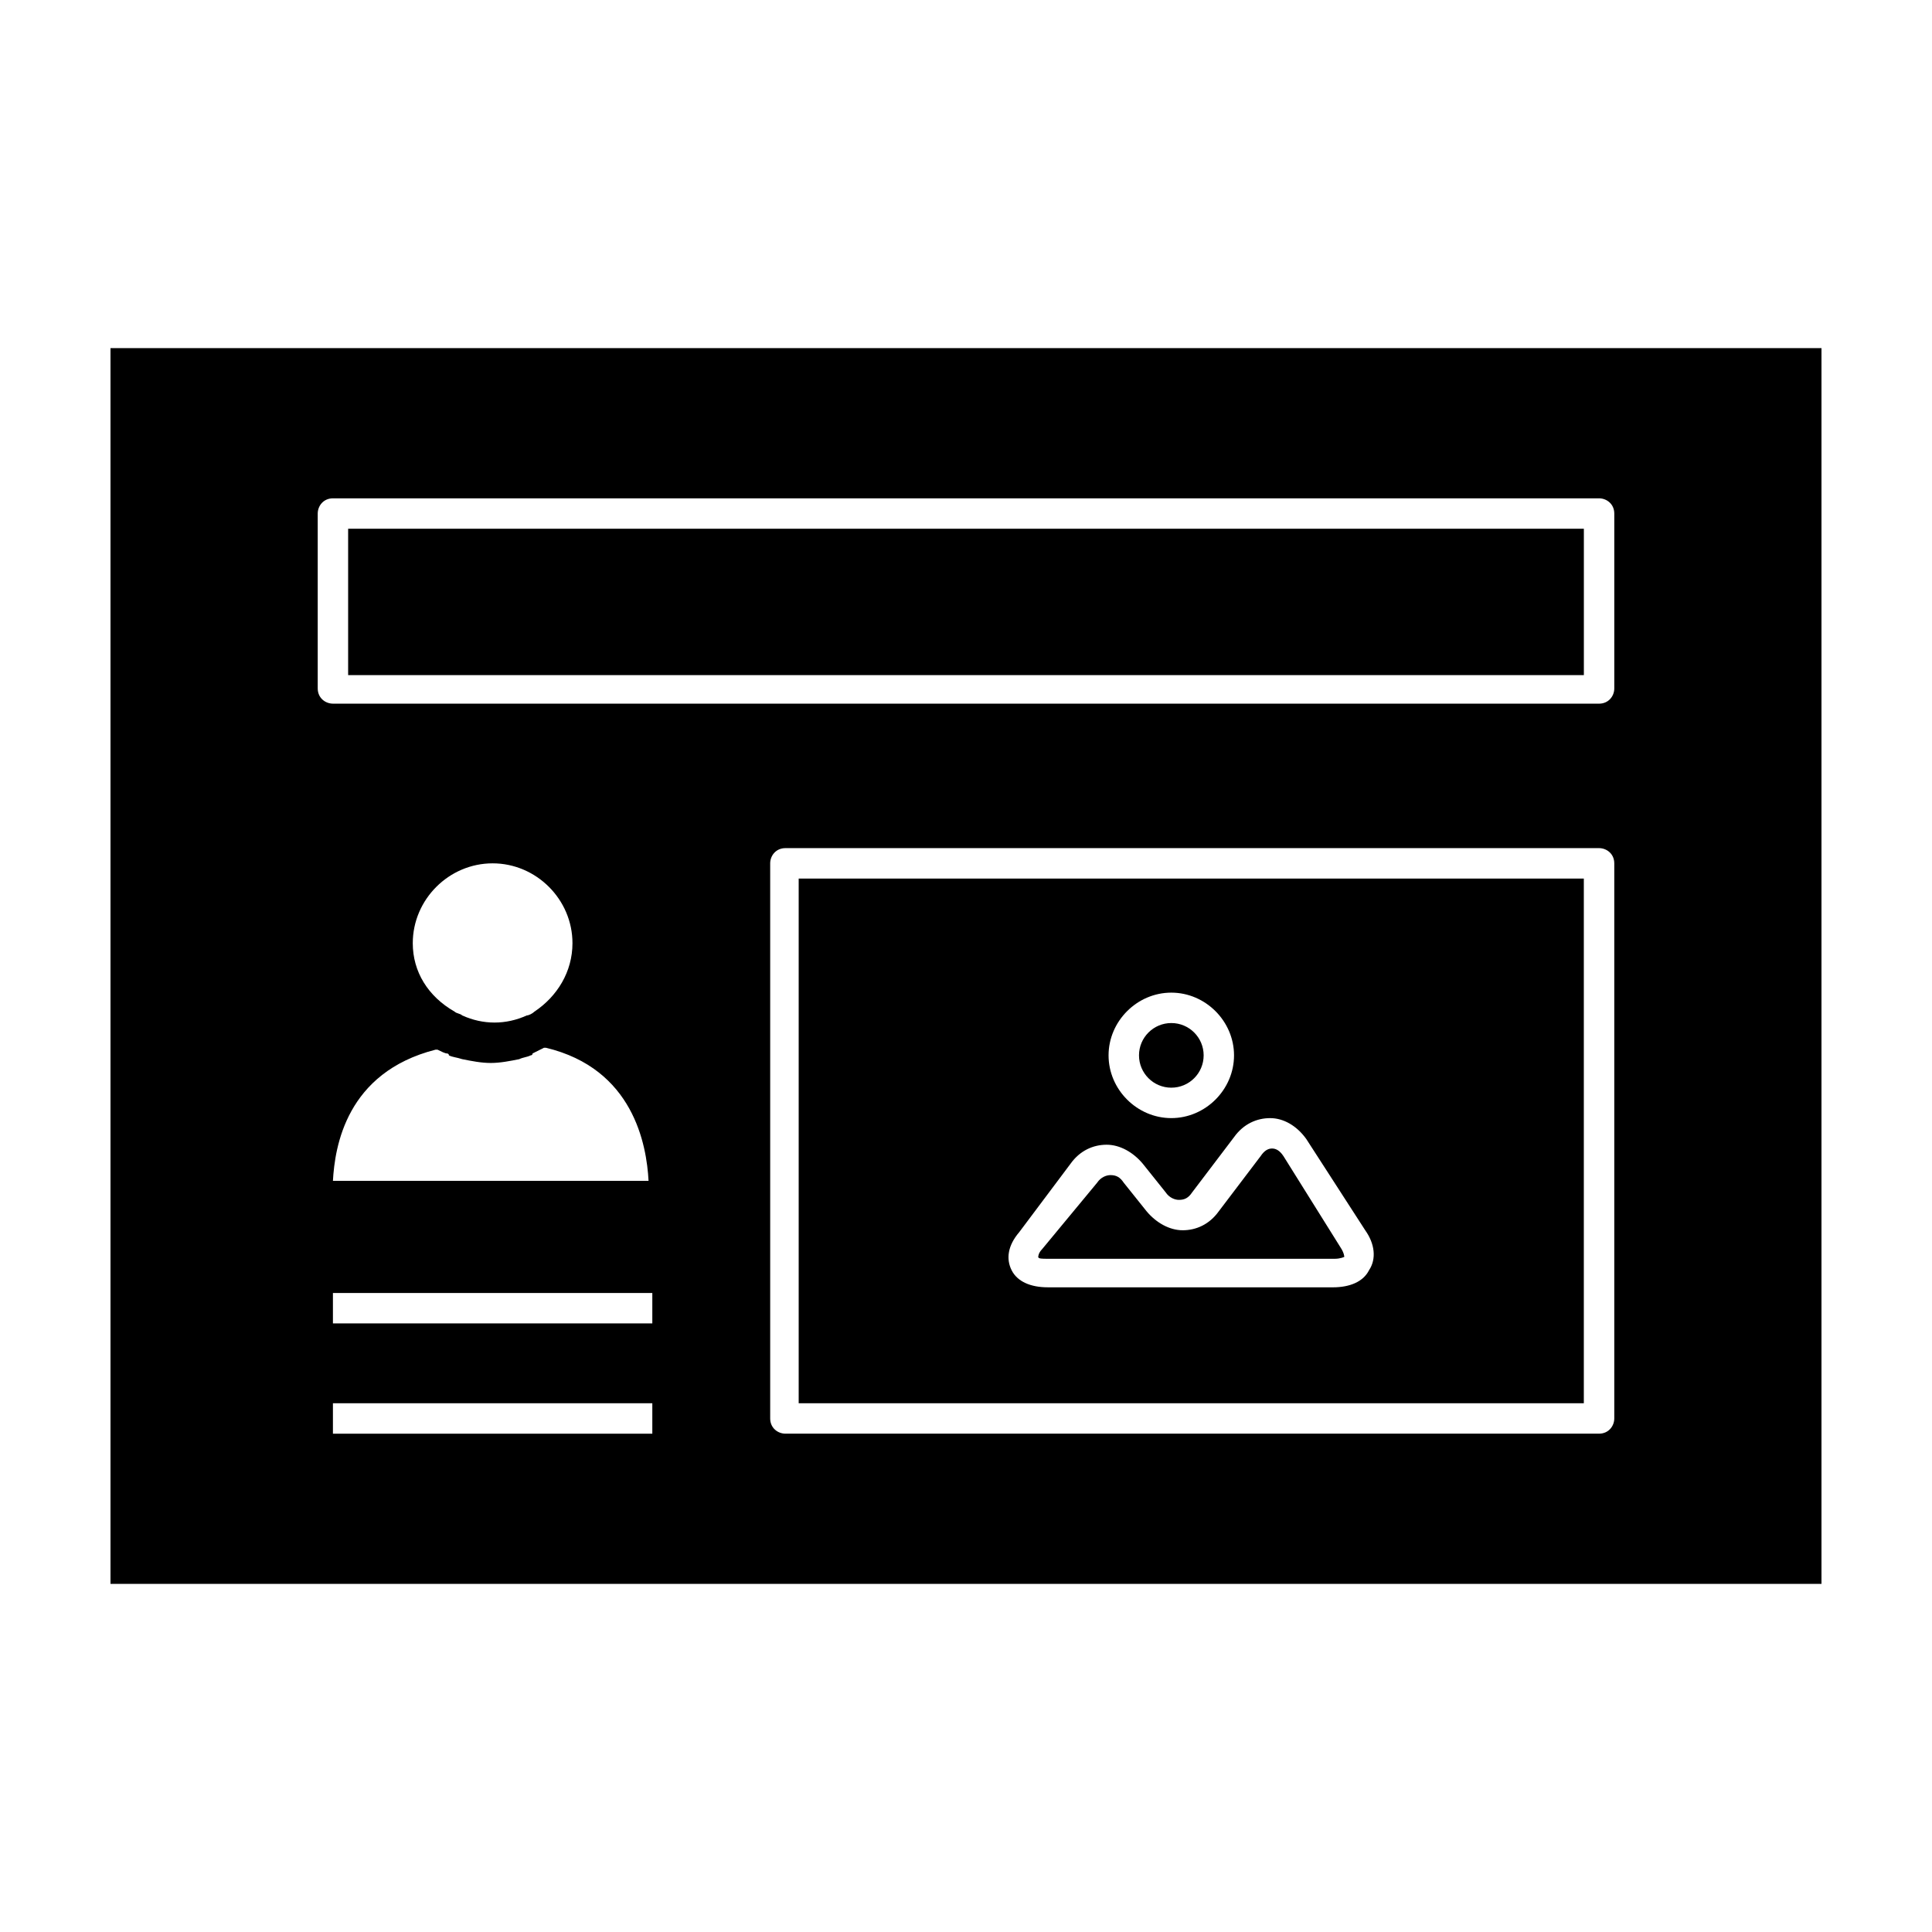
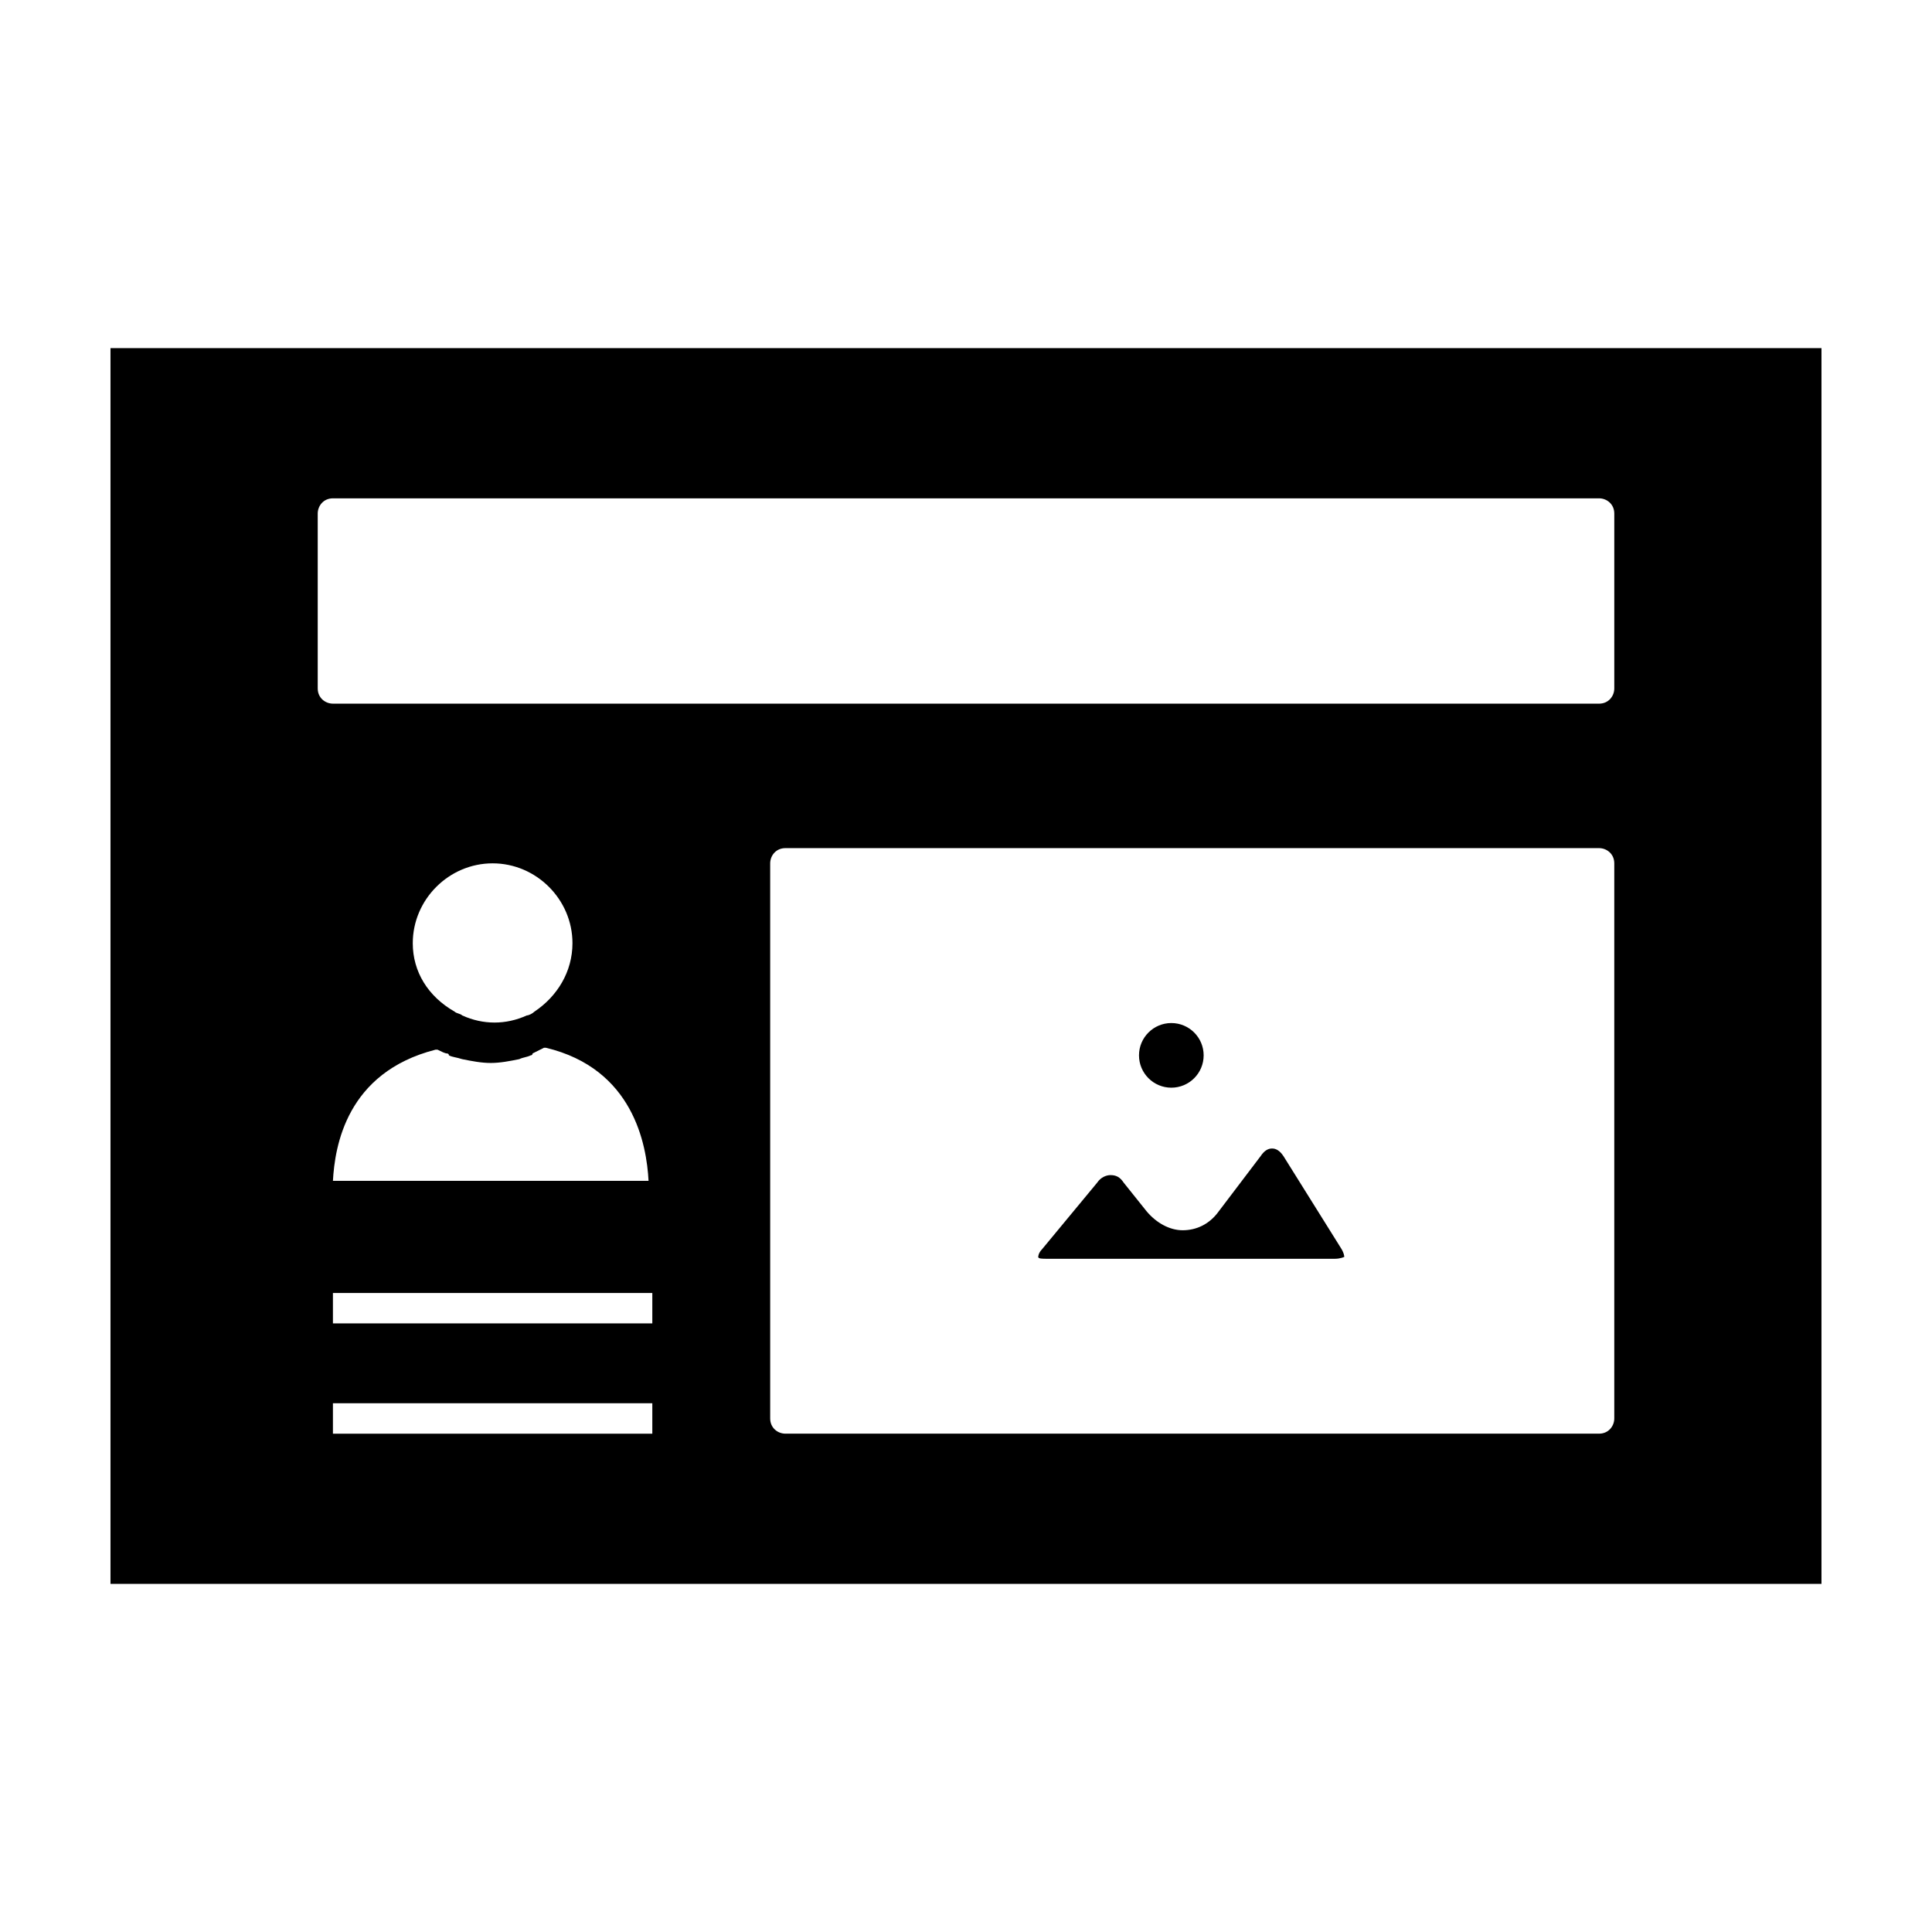
<svg xmlns="http://www.w3.org/2000/svg" fill="#000000" width="800px" height="800px" version="1.1" viewBox="144 144 512 512">
  <g>
    <path d="m421.66 477.59h76.074c1.512 0 2.519-0.504 2.519-0.504s0-1.008-1.008-2.519l-15.117-24.184c-1.008-1.512-2.016-2.016-3.023-2.016s-2.016 0.504-3.023 2.016l-11.082 14.609c-2.519 3.527-6.047 5.039-9.574 5.039-3.527 0-7.055-2.016-9.574-5.039l-6.047-7.559c-1.008-1.512-2.016-2.016-3.527-2.016-1.008 0-2.519 0.504-3.527 2.016l-14.602 17.637c-1.008 1.008-1.008 2.016-1.008 2.016 0 0.504 1.008 0.504 2.519 0.504z" />
-     <path d="m355.66 515.88h208.07v-139.05h-208.07zm98.746-108.82c9.07 0 16.625 7.559 16.625 16.625 0 9.07-7.559 16.625-16.625 16.625-9.07 0-16.625-7.559-16.625-16.625 0-9.066 7.555-16.625 16.625-16.625zm-40.305 63.48 13.602-18.137c2.519-3.527 6.047-5.039 9.574-5.039s7.055 2.016 9.574 5.039l6.047 7.559c1.008 1.512 2.519 2.016 3.527 2.016 1.512 0 2.519-0.504 3.527-2.016l11.082-14.609c2.519-3.527 6.047-5.039 9.574-5.039 3.527 0 7.055 2.016 9.574 5.543l15.617 24.184c2.519 3.527 3.023 7.559 1.008 10.578-1.512 3.023-5.039 4.535-9.574 4.535l-75.574-0.004c-4.535 0-8.062-1.512-9.574-4.535-1.512-3.019-1.008-6.547 2.016-10.074z" />
    <path d="m462.98 423.68c0 4.731-3.836 8.566-8.566 8.566-4.731 0-8.566-3.836-8.566-8.566 0-4.727 3.836-8.562 8.566-8.562 4.731 0 8.566 3.836 8.566 8.562" />
    <path d="m626.71 563.74v-327.48h-453.43v327.48zm-309.84-39.801h-84.641v-8.062h84.641zm0-29.223h-84.641v-8.062h84.641zm-57.434-72.547h0.504c1.008 0.504 2.016 1.008 2.519 1.008 0 0 0.504 0 0.504 0.504 1.008 0.504 2.016 0.504 3.527 1.008 2.519 0.504 5.039 1.008 7.559 1.008s5.039-0.504 7.559-1.008c1.008-0.504 2.016-0.504 3.023-1.008 0 0 0.504 0 0.504-0.504 1.008-0.504 2.016-1.008 3.023-1.512h0.504c23.176 5.543 26.703 25.695 27.207 35.266h-83.641c0.504-9.07 3.527-28.719 27.207-34.762zm-6.047-28.215c0-11.586 9.574-21.16 21.16-21.16 11.586 0 21.16 9.574 21.16 21.16 0 7.559-4.031 14.105-10.078 18.137-0.504 0.504-1.512 1.008-2.016 1.008-5.543 2.519-11.586 2.519-17.129 0-0.504-0.504-1.512-0.504-2.016-1.008-7.051-4.031-11.082-10.578-11.082-18.137zm318.41 125.95c0 2.016-1.512 4.031-4.031 4.031h-215.63c-2.016 0-4.031-1.512-4.031-4.031v-147.11c0-2.016 1.512-4.031 4.031-4.031h215.63c2.016 0 4.031 1.512 4.031 4.031zm-343.6-239.81c0-2.016 1.512-4.031 4.031-4.031h335.54c2.016 0 4.031 1.512 4.031 4.031v46.352c0 2.016-1.512 4.031-4.031 4.031l-335.54-0.004c-2.016 0-4.031-1.512-4.031-4.031z" />
-     <path d="m236.26 284.12h327.48v38.793h-327.48z" />
  </g>
</svg>